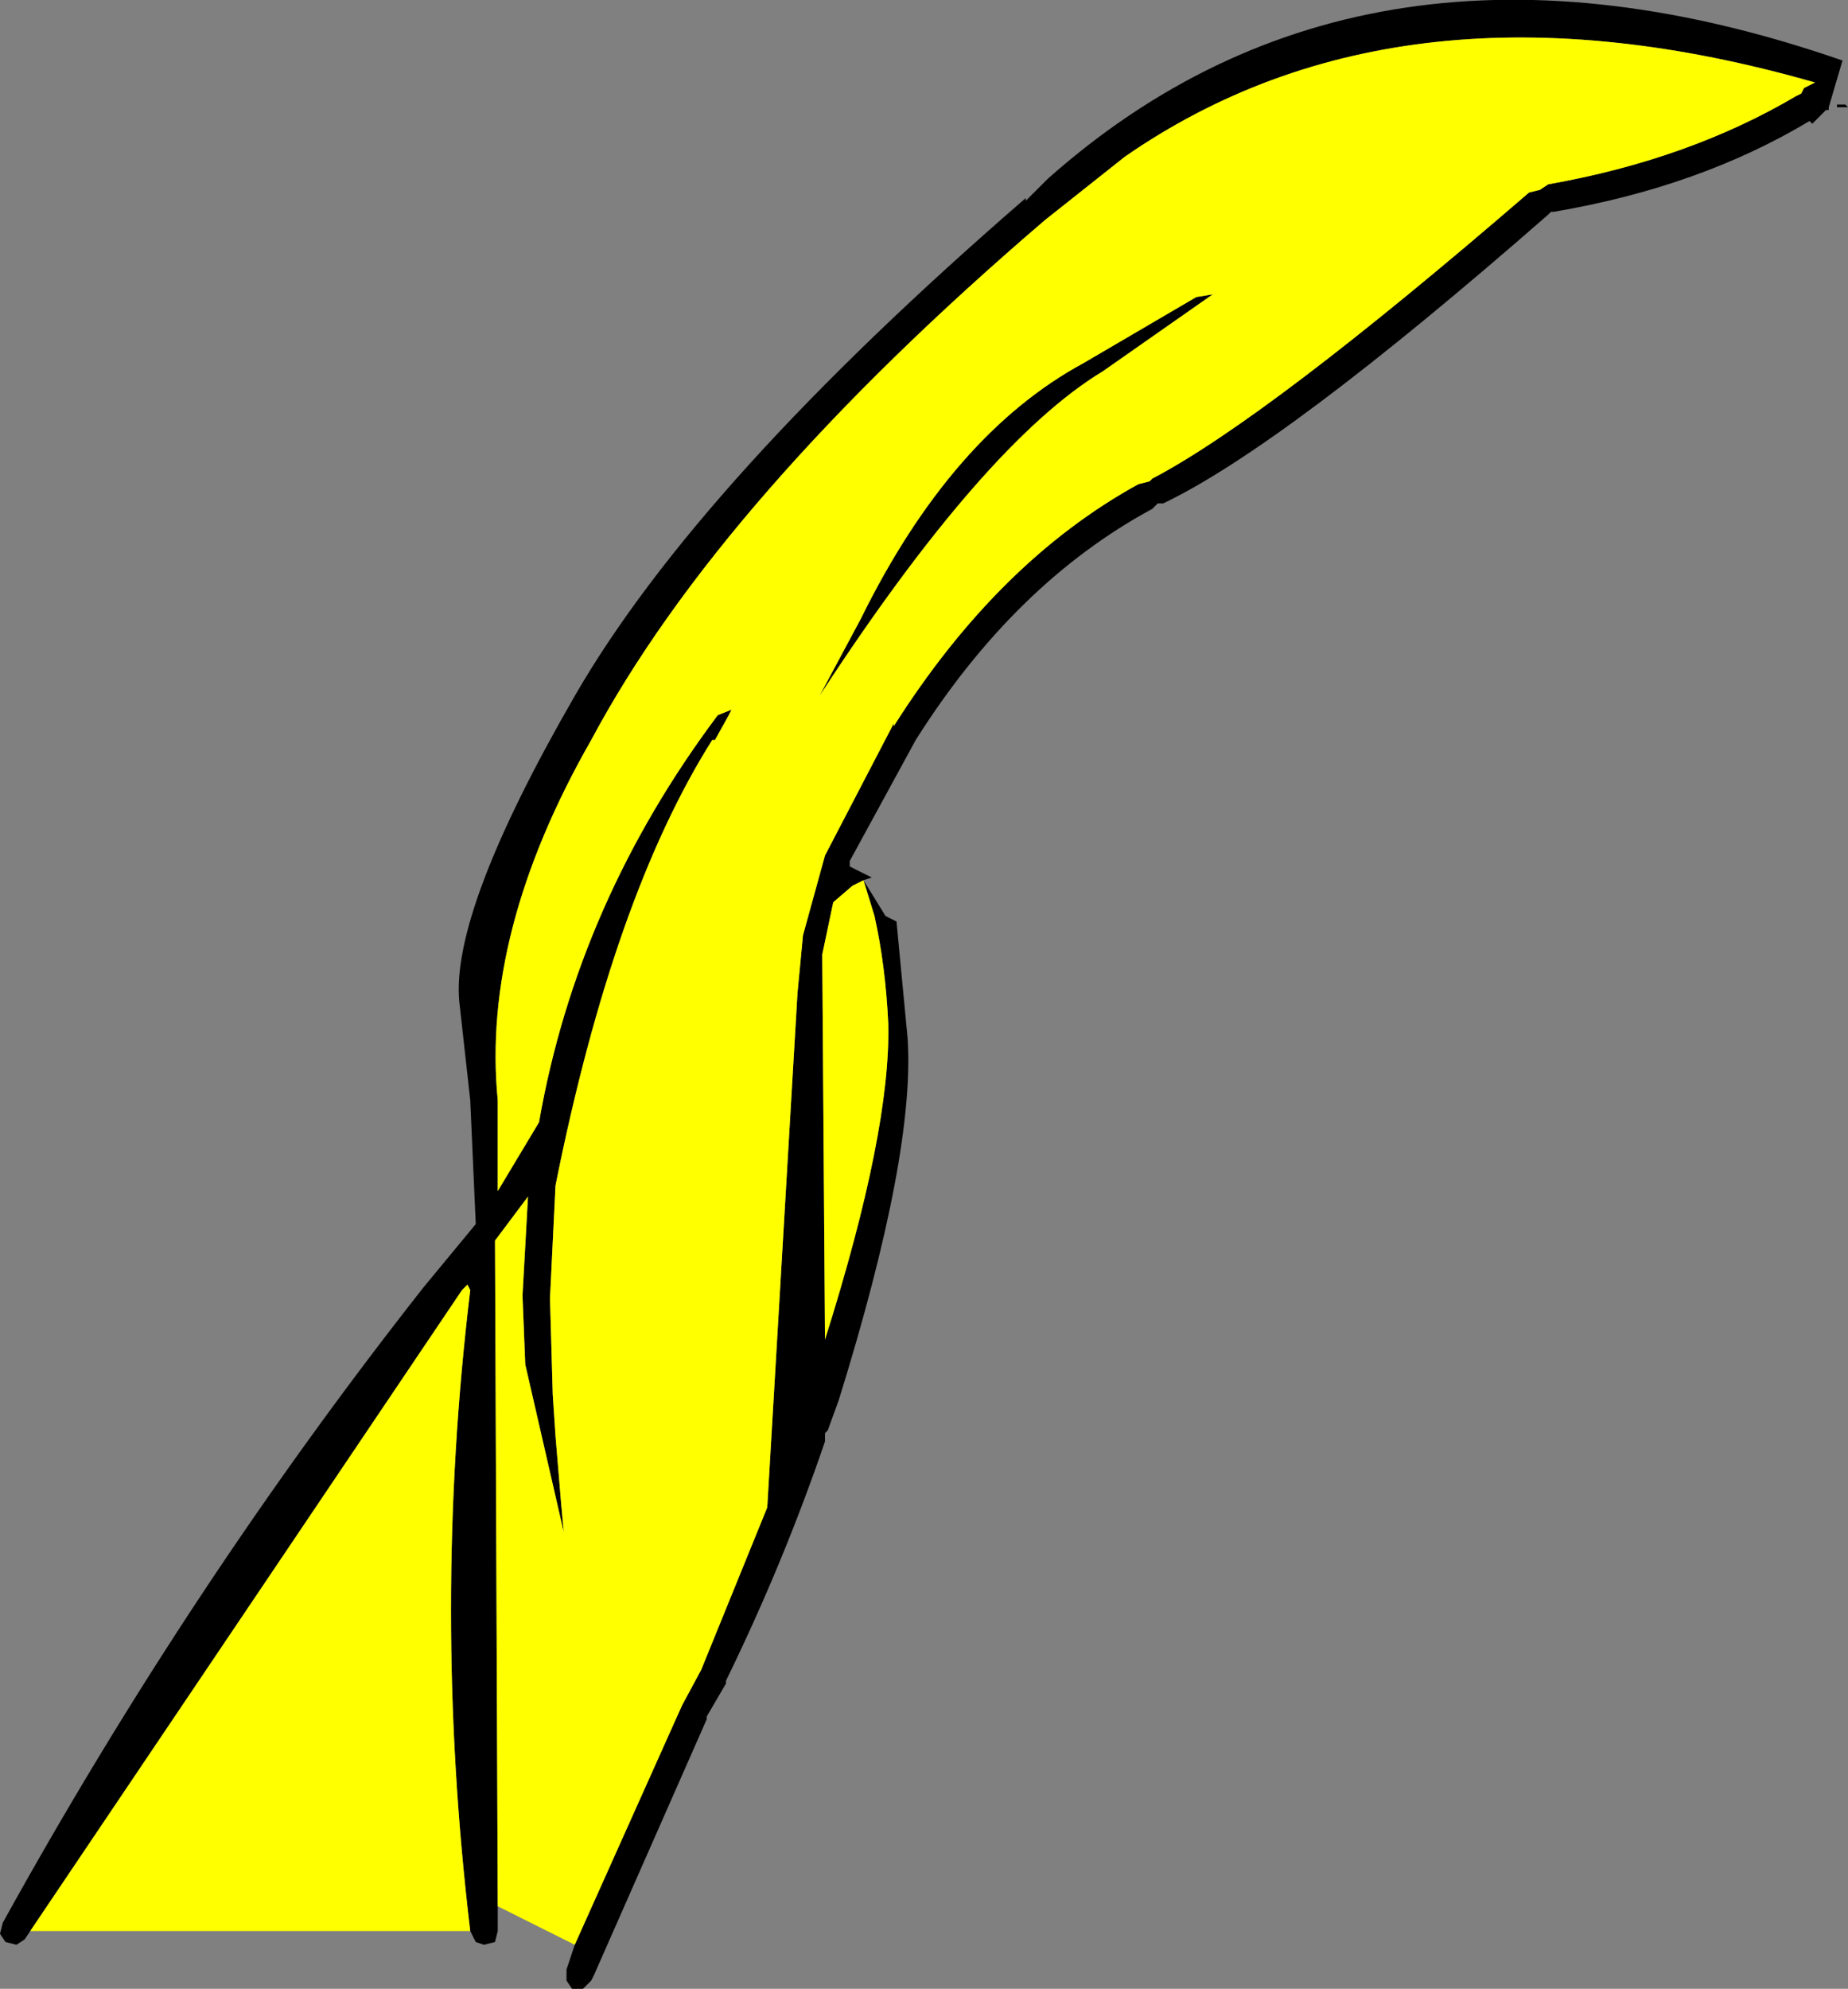
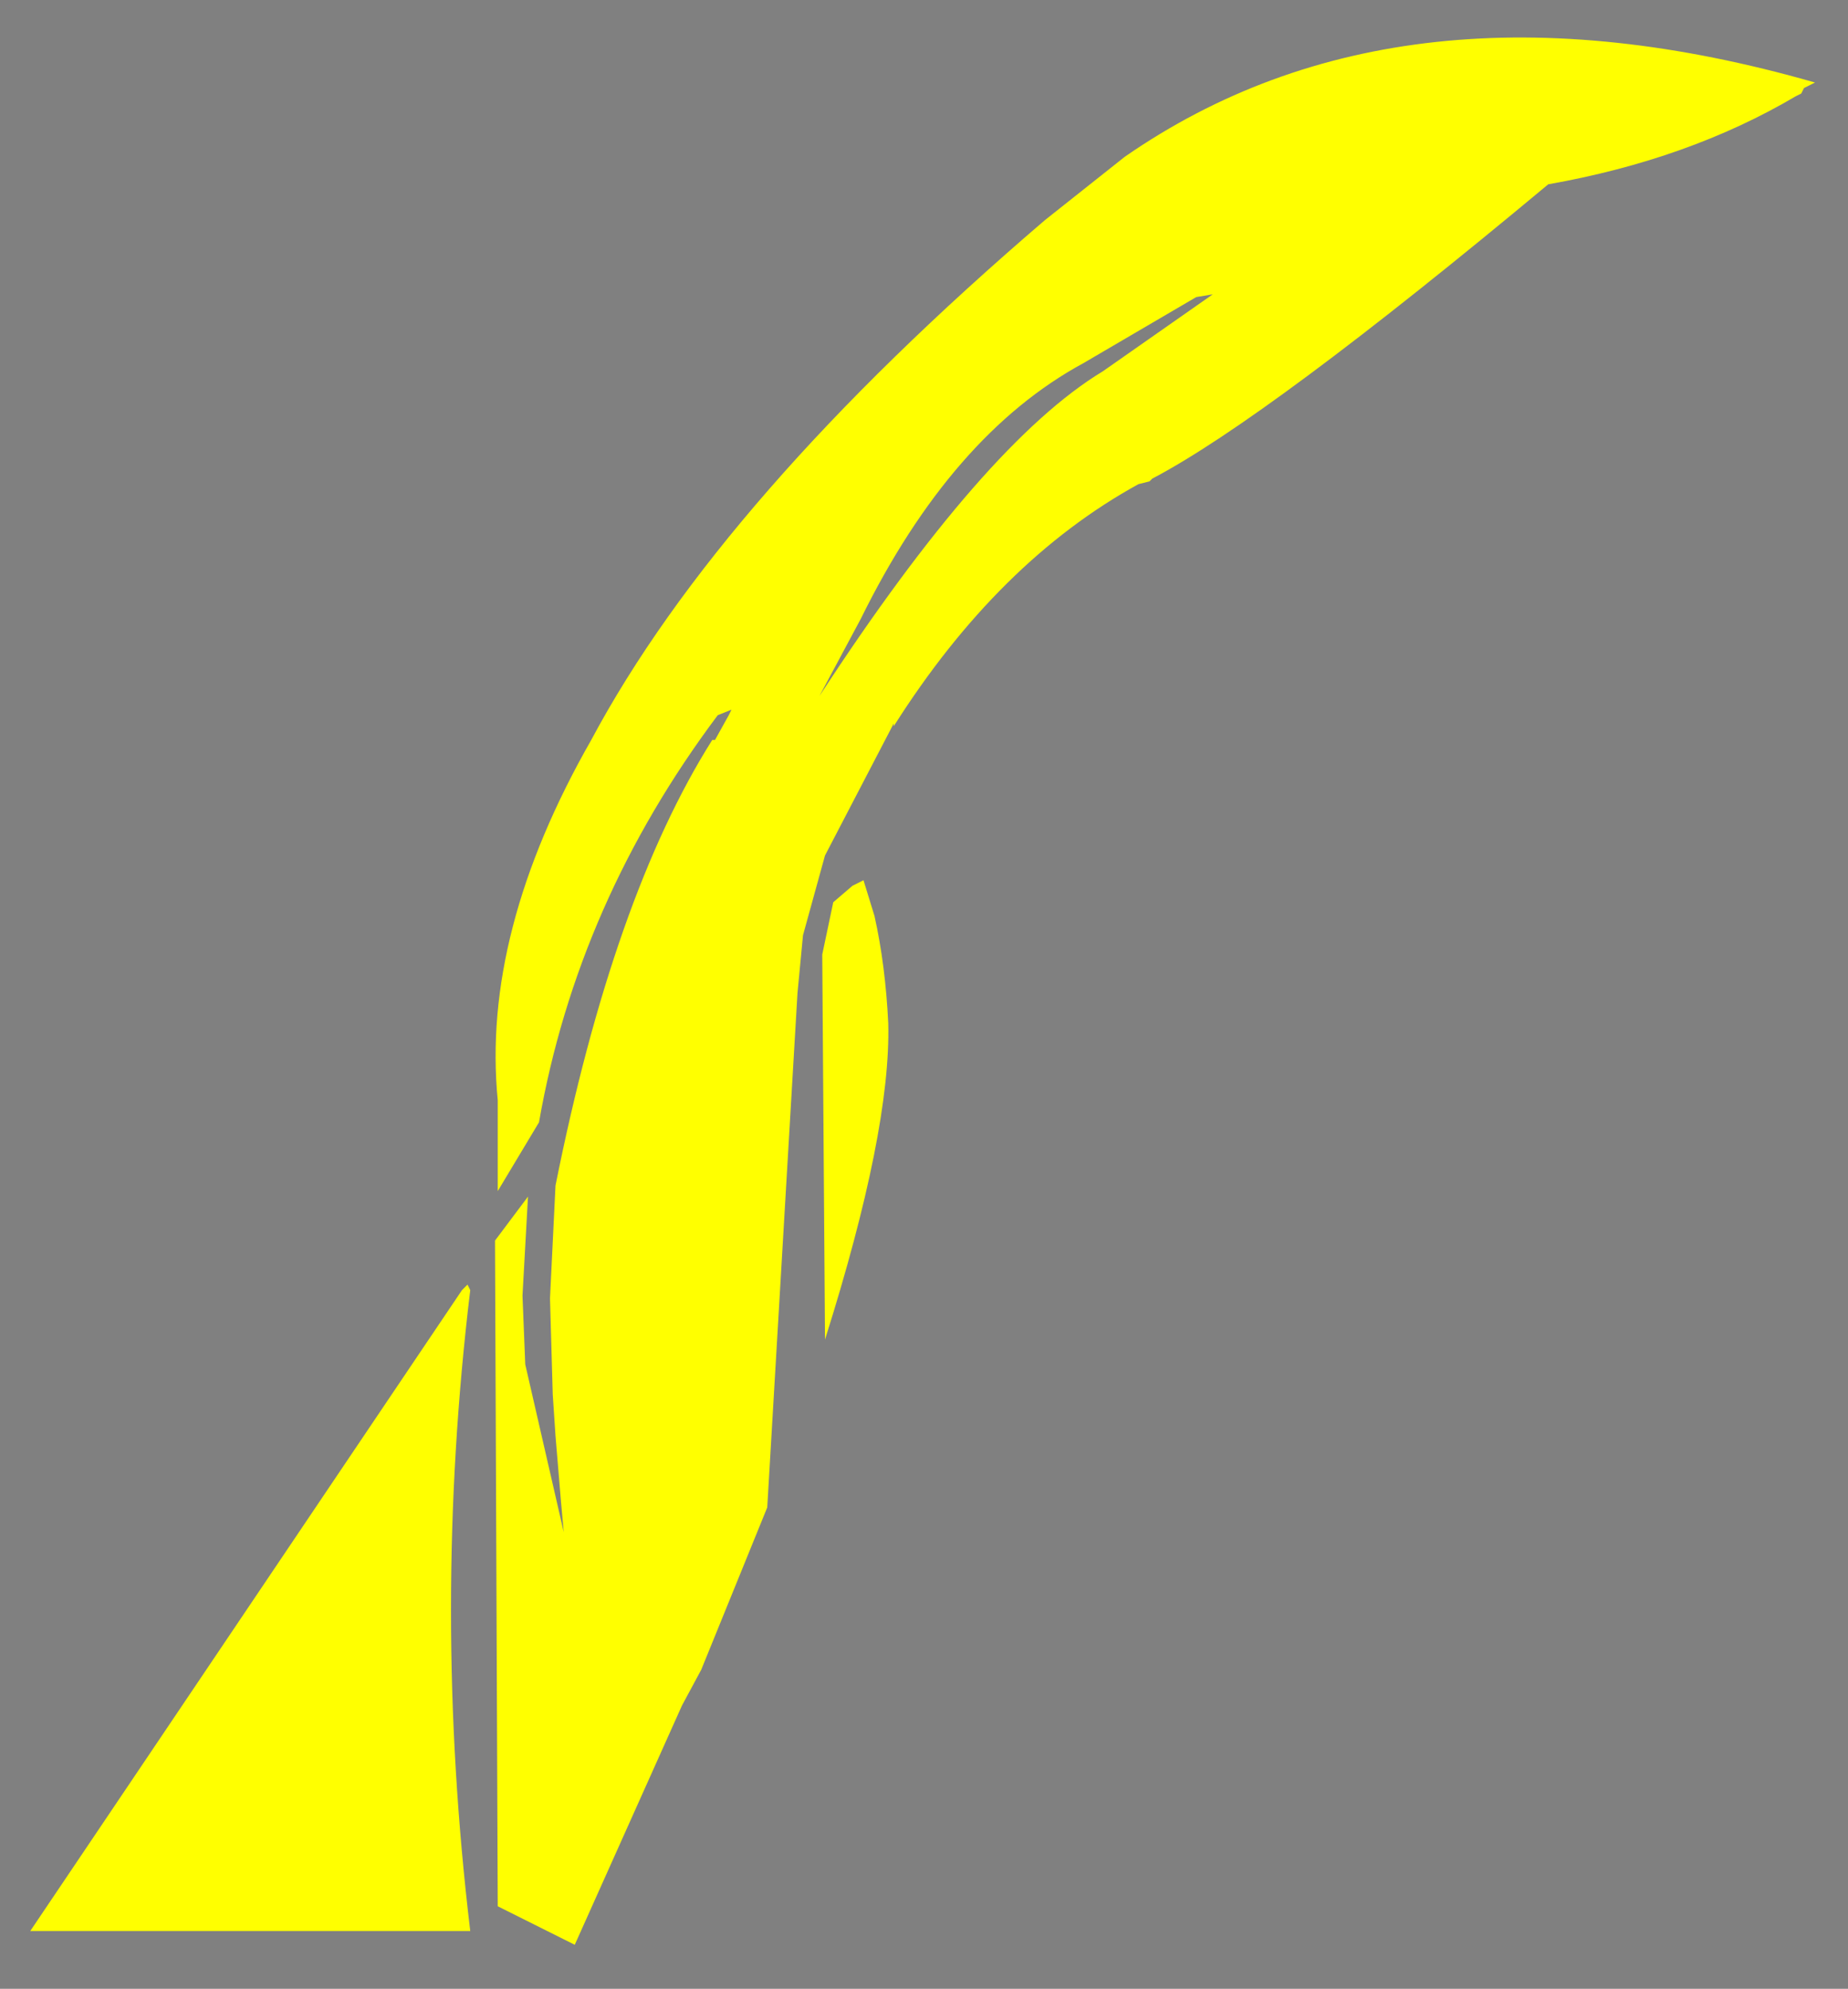
<svg xmlns="http://www.w3.org/2000/svg" height="36.15px" width="33.6px">
  <rect width="100%" height="100%" fill="#808080" stroke="none" />
  <g transform="matrix(1.0, 0.0, 0.0, 1.0, 16.8, 18.1)">
-     <path d="M-16.25 17.0 L-16.35 17.15 -16.5 17.25 -16.7 17.2 -16.8 17.05 -16.75 16.85 Q-13.35 10.7 -9.1 5.3 L-8.15 4.15 -8.25 1.9 -8.45 0.1 Q-8.6 -1.55 -6.35 -5.45 -4.1 -9.35 1.85 -14.5 L1.85 -14.45 2.25 -14.85 Q8.05 -20.0 16.7 -17.0 L16.45 -16.15 16.45 -16.1 16.4 -16.1 16.15 -15.85 16.1 -15.9 Q14.1 -14.7 11.45 -14.25 L11.4 -14.25 11.35 -14.2 Q6.55 -10.0 4.35 -8.95 L4.25 -8.95 4.15 -8.85 Q1.65 -7.5 -0.15 -4.65 L-1.35 -2.45 -1.35 -2.35 -0.95 -2.15 -1.1 -2.1 -0.7 -1.45 -0.6 -1.4 -0.5 -1.35 -0.3 0.75 Q-0.15 2.85 -1.55 7.35 L-1.75 7.9 -1.8 7.95 -1.8 8.1 Q-2.55 10.3 -3.6 12.45 L-3.6 12.5 -3.95 13.1 -3.95 13.15 -6.0 17.8 -6.05 17.9 -6.2 18.05 -6.4 18.05 -6.5 17.9 -6.5 17.7 -6.35 17.25 -4.4 12.9 -4.05 12.25 -2.85 9.3 -2.3 -0.05 -2.2 -1.1 -1.8 -2.55 -0.55 -4.95 -0.55 -4.9 Q1.35 -7.9 3.9 -9.3 L4.1 -9.35 4.15 -9.4 Q6.25 -10.5 11.0 -14.6 L11.2 -14.65 11.35 -14.75 Q13.9 -15.2 15.85 -16.35 L15.95 -16.4 16.0 -16.5 16.2 -16.6 Q8.7 -18.75 3.65 -15.25 L2.2 -14.1 Q-3.7 -9.05 -6.05 -4.65 -8.05 -1.15 -7.75 1.9 L-7.75 1.95 -7.75 3.55 -7.0 2.3 Q-6.3 -1.7 -3.75 -5.1 L-3.5 -5.2 -3.55 -5.1 -3.8 -4.65 -3.85 -4.65 Q-5.65 -1.8 -6.7 3.45 L-6.8 5.5 -6.75 7.25 -6.7 8.0 -6.6 9.2 -6.55 9.75 -7.25 6.7 -7.3 5.45 -7.2 3.65 -7.8 4.45 -7.75 16.55 -7.75 17.0 -7.8 17.2 -8.0 17.25 -8.15 17.2 -8.25 17.0 Q-8.95 11.15 -8.25 5.35 L-8.3 5.25 -8.4 5.35 -16.25 17.0 M-1.9 -5.45 L-1.15 -6.85 Q0.5 -10.2 2.9 -11.5 L4.95 -12.7 5.25 -12.75 3.25 -11.35 Q1.1 -10.05 -1.9 -5.45 M-1.3 -2.0 L-1.65 -1.7 -1.85 -0.75 -1.8 6.25 Q-0.6 2.45 -0.65 0.5 -0.7 -0.55 -0.9 -1.45 L-1.1 -2.1 -1.3 -2.0 M16.6 -16.2 L16.75 -16.2 16.75 -16.15 16.6 -16.15 16.6 -16.2 M16.8 -16.15 L16.75 -16.15 16.75 -16.2 16.8 -16.15" fill="#000000" fill-rule="evenodd" stroke="none" />
-     <path d="M-16.25 17.0 L-8.4 5.35 -8.3 5.25 -8.25 5.35 Q-8.95 11.15 -8.25 17.0 L-16.25 17.0 M-7.75 16.55 L-7.8 4.45 -7.2 3.65 -7.3 5.45 -7.25 6.7 -6.55 9.75 -6.6 9.2 -6.7 8.0 -6.75 7.25 -6.8 5.5 -6.7 3.45 Q-5.65 -1.8 -3.85 -4.65 L-3.8 -4.65 -3.55 -5.1 -3.5 -5.2 -3.75 -5.1 Q-6.3 -1.7 -7.0 2.3 L-7.75 3.55 -7.75 1.95 -7.75 1.9 Q-8.05 -1.15 -6.05 -4.65 -3.7 -9.05 2.2 -14.1 L3.65 -15.25 Q8.7 -18.75 16.2 -16.6 L16.0 -16.5 15.95 -16.4 15.85 -16.35 Q13.9 -15.2 11.35 -14.75 L11.2 -14.65 11.0 -14.6 Q6.25 -10.5 4.15 -9.4 L4.1 -9.35 3.9 -9.3 Q1.35 -7.9 -0.55 -4.9 L-0.55 -4.95 -1.8 -2.55 -2.2 -1.1 -2.3 -0.05 -2.85 9.3 -4.05 12.25 -4.4 12.9 -6.35 17.25 -7.75 16.55 M-1.3 -2.0 L-1.1 -2.1 -0.9 -1.45 Q-0.7 -0.55 -0.65 0.5 -0.6 2.45 -1.8 6.25 L-1.85 -0.75 -1.65 -1.7 -1.3 -2.0 M-1.9 -5.45 Q1.1 -10.05 3.25 -11.35 L5.25 -12.75 4.95 -12.7 2.9 -11.5 Q0.5 -10.2 -1.15 -6.85 L-1.9 -5.45" fill="#ffff00" fill-rule="evenodd" stroke="none" />
+     <path d="M-16.25 17.0 L-8.4 5.35 -8.3 5.25 -8.25 5.35 Q-8.95 11.15 -8.25 17.0 L-16.25 17.0 M-7.75 16.55 L-7.8 4.45 -7.2 3.65 -7.3 5.45 -7.25 6.7 -6.55 9.75 -6.6 9.2 -6.7 8.0 -6.75 7.25 -6.8 5.5 -6.7 3.45 Q-5.65 -1.8 -3.85 -4.65 L-3.8 -4.65 -3.55 -5.1 -3.5 -5.2 -3.75 -5.1 Q-6.3 -1.7 -7.0 2.3 L-7.75 3.55 -7.75 1.95 -7.75 1.9 Q-8.05 -1.15 -6.05 -4.65 -3.7 -9.05 2.2 -14.1 L3.65 -15.25 Q8.7 -18.75 16.2 -16.6 L16.0 -16.5 15.95 -16.4 15.85 -16.35 Q13.9 -15.2 11.35 -14.75 Q6.25 -10.5 4.15 -9.4 L4.1 -9.35 3.9 -9.3 Q1.35 -7.9 -0.55 -4.9 L-0.55 -4.95 -1.8 -2.55 -2.2 -1.1 -2.3 -0.05 -2.85 9.3 -4.05 12.25 -4.4 12.9 -6.35 17.25 -7.75 16.55 M-1.3 -2.0 L-1.1 -2.1 -0.9 -1.45 Q-0.7 -0.55 -0.65 0.5 -0.6 2.45 -1.8 6.25 L-1.85 -0.75 -1.65 -1.7 -1.3 -2.0 M-1.9 -5.45 Q1.1 -10.05 3.25 -11.35 L5.25 -12.75 4.95 -12.7 2.9 -11.5 Q0.5 -10.2 -1.15 -6.85 L-1.9 -5.45" fill="#ffff00" fill-rule="evenodd" stroke="none" />
  </g>
</svg>